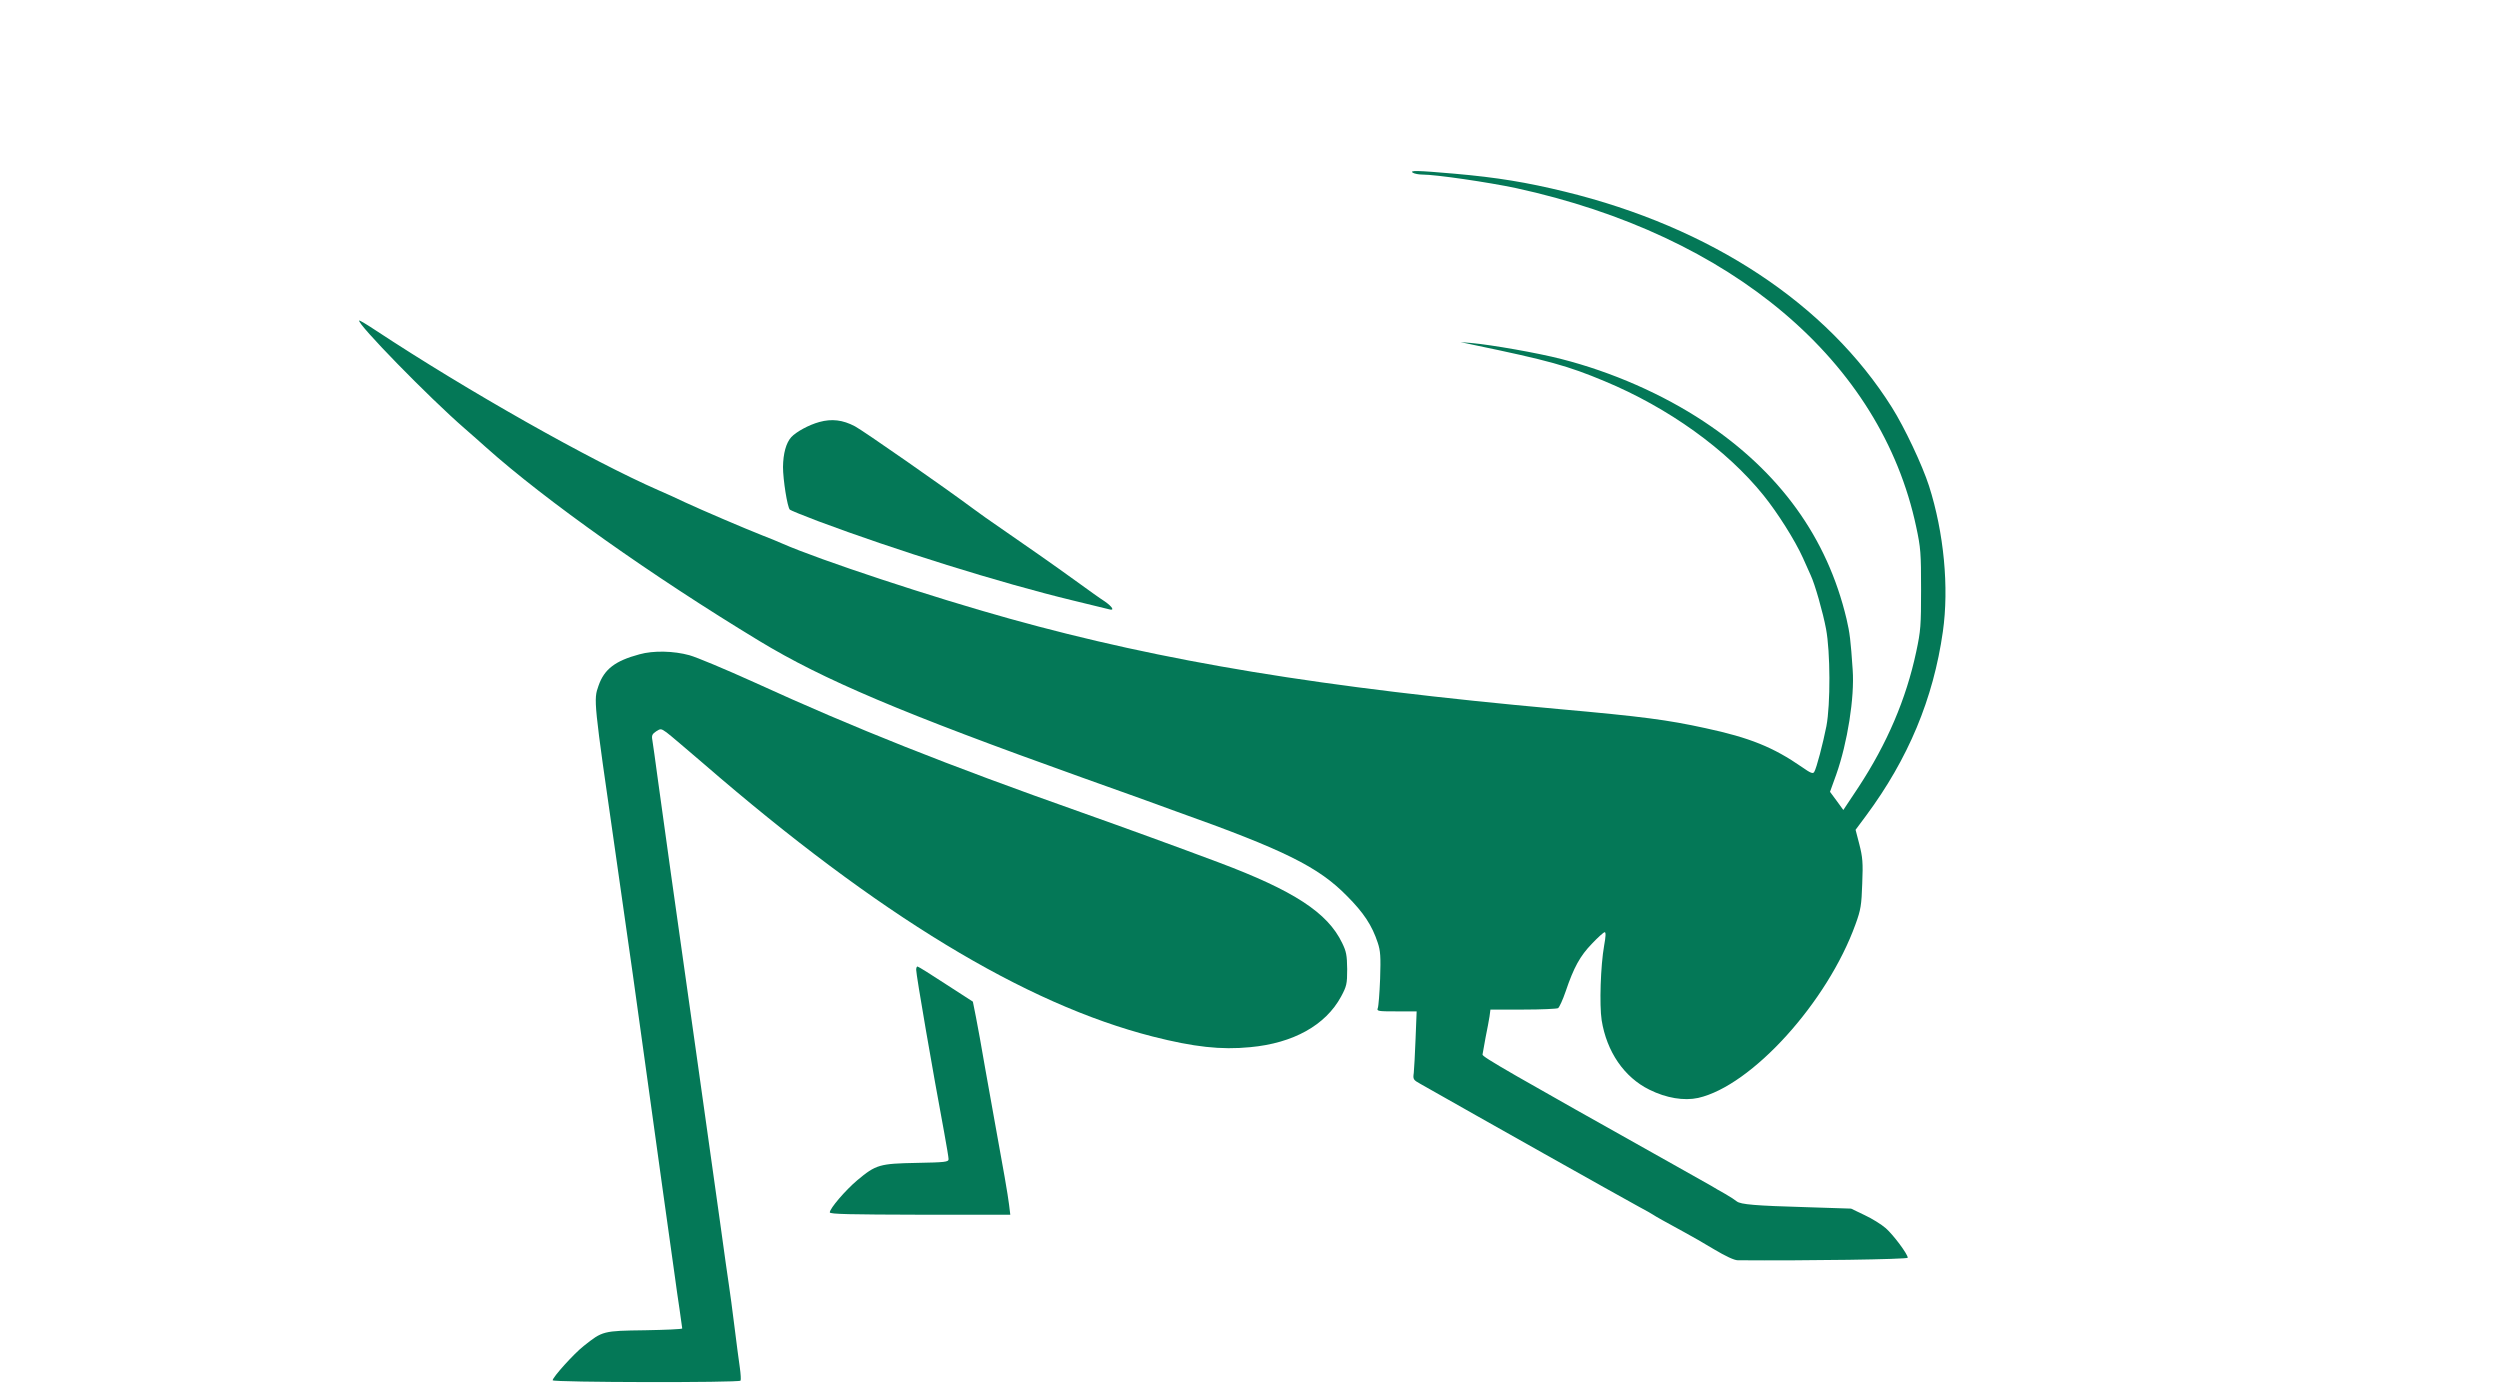
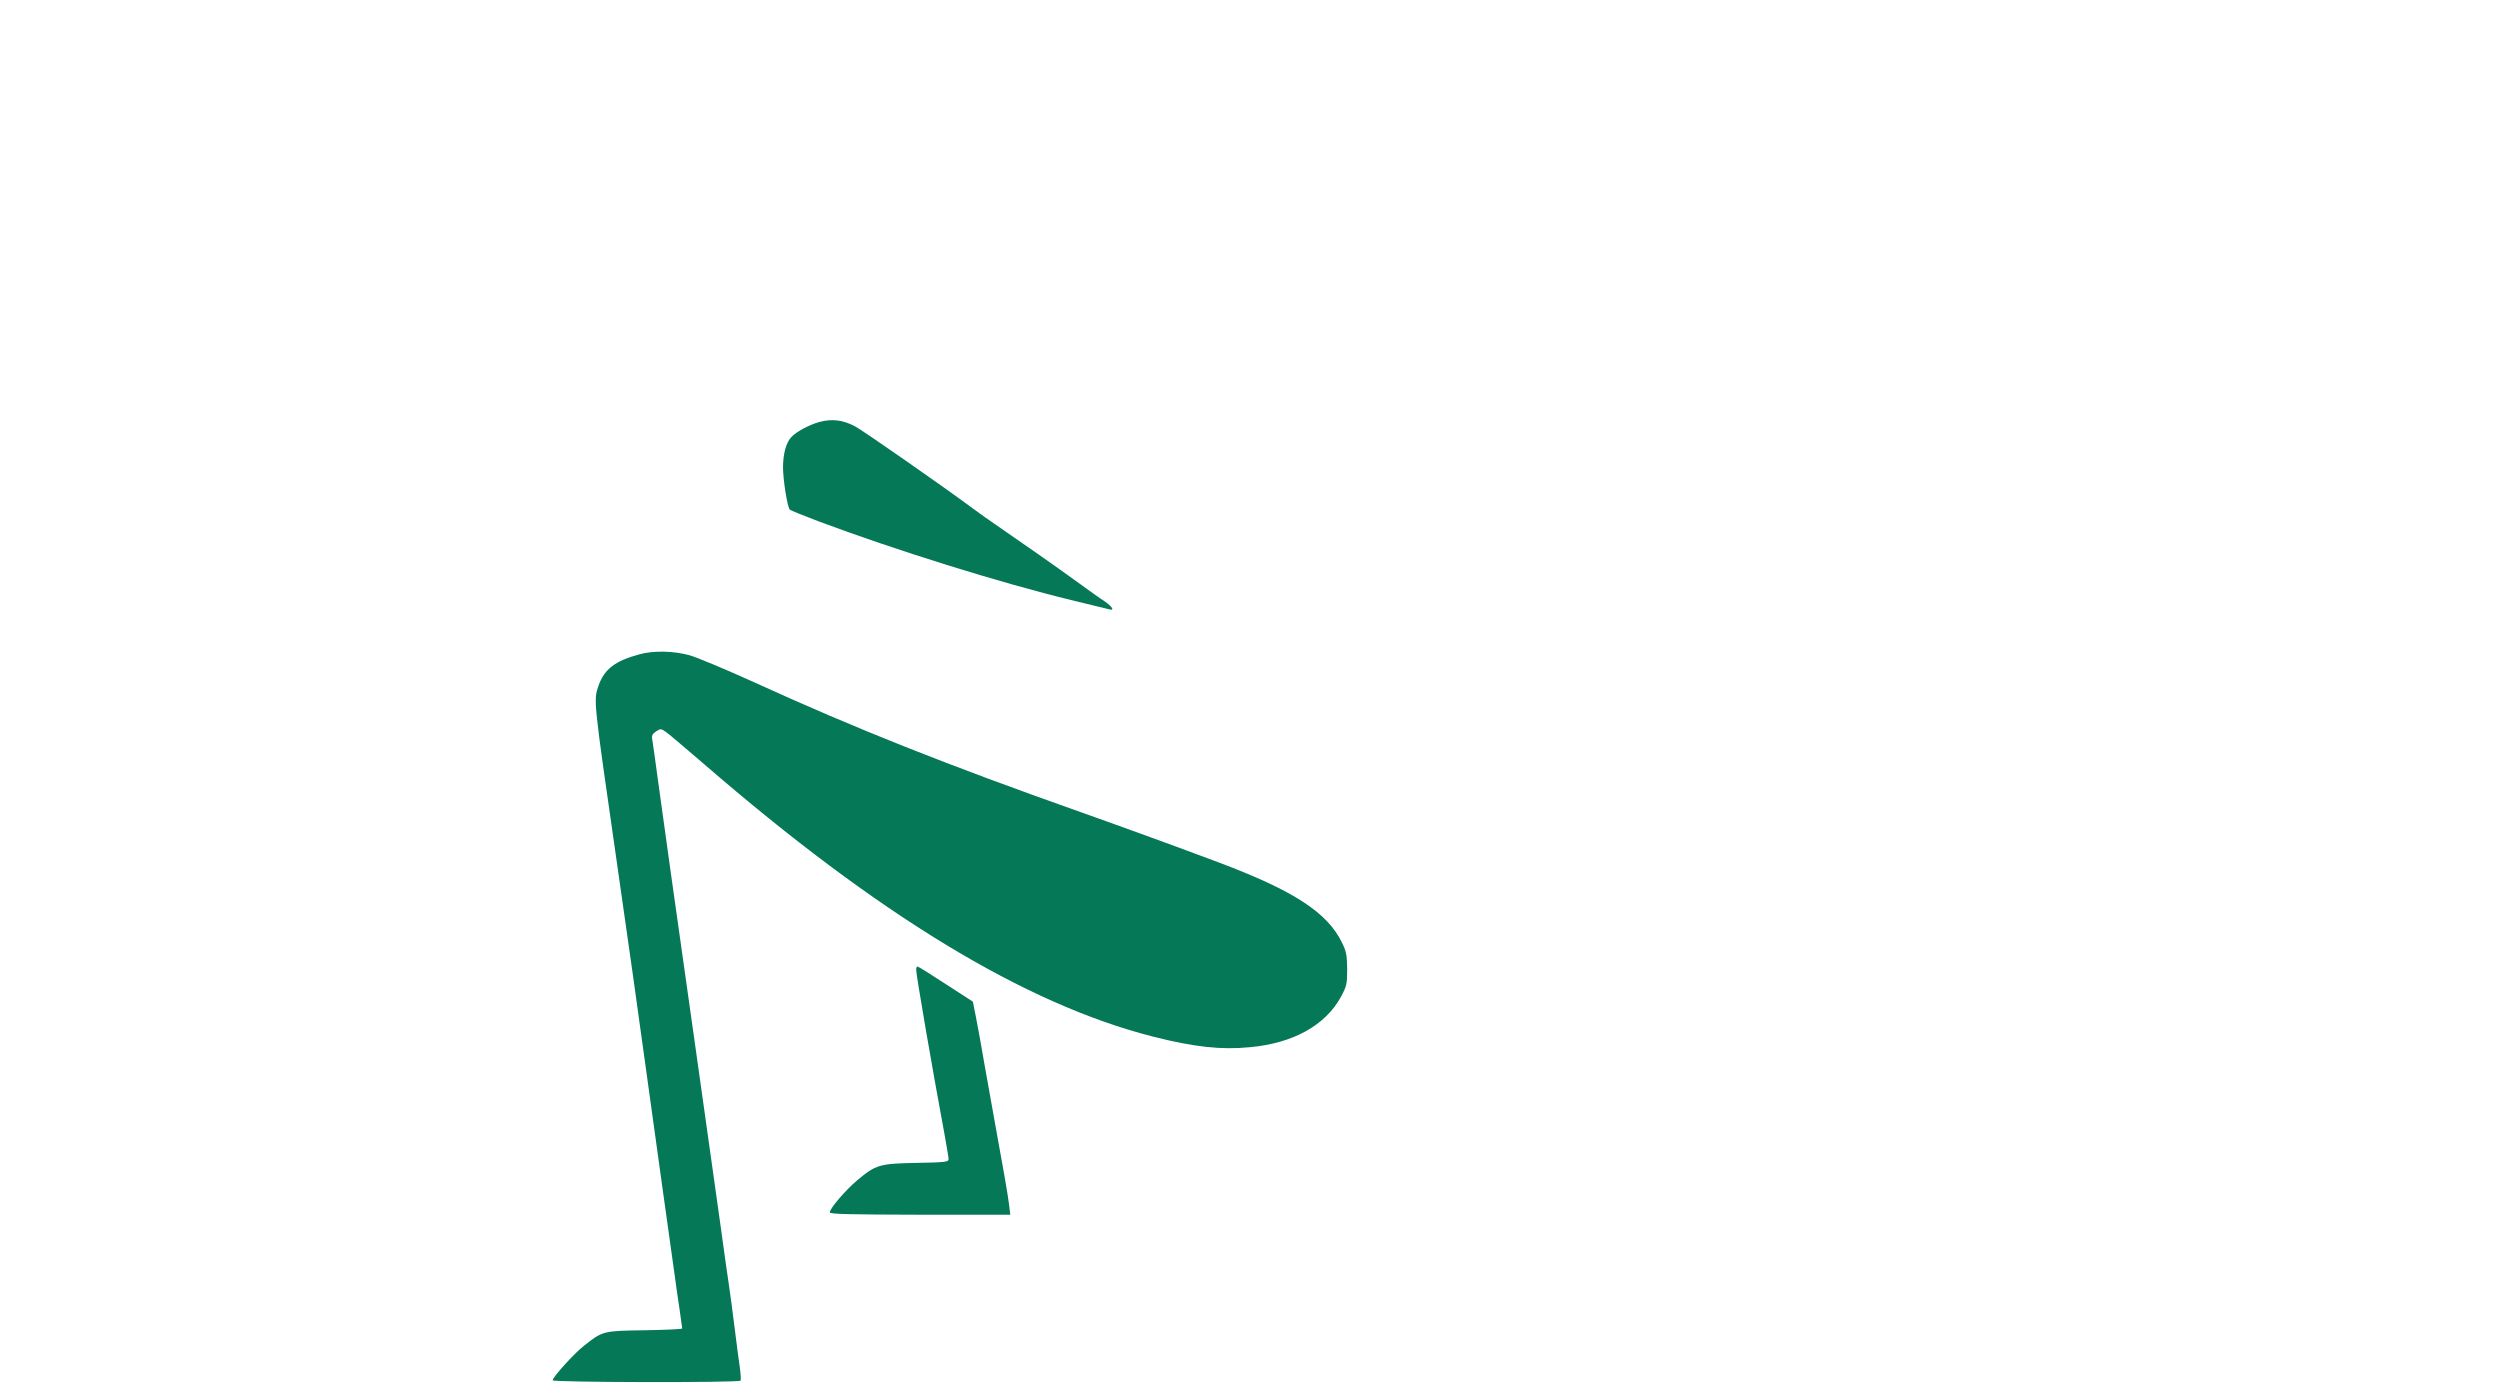
<svg xmlns="http://www.w3.org/2000/svg" version="1.0" width="1024" height="572" viewBox="0 0 1389 776" preserveAspectRatio="xMidYMid meet">
  <g transform="translate(0,776) scale(0.1,-0.1)" fill="#047857" stroke="none">
-     <path d="M7850 6800 c8 -5 32 -10 52 -10 77 0 369 -43 520 -75 1201 -261 2030 -963 2225 -1883 25 -116 27 -146 27 -347 0 -202 -2 -230 -27 -347 -56 -263 -162 -510 -320 -751 l-85 -128 -37 51 -37 50 35 97 c62 176 102 427 91 581 -11 163 -16 205 -34 282 -107 452 -371 818 -792 1097 -231 153 -511 276 -793 348 -131 34 -389 79 -500 89 l-60 5 70 -15 c419 -87 527 -117 730 -202 354 -147 679 -380 884 -635 79 -98 174 -249 218 -346 19 -42 38 -85 43 -96 24 -50 69 -209 86 -300 24 -127 25 -419 2 -540 -19 -96 -55 -235 -68 -255 -7 -11 -20 -6 -67 27 -160 111 -291 164 -538 217 -211 46 -346 64 -815 106 -1316 119 -2196 264 -3050 502 -429 119 -1056 326 -1265 418 -22 10 -71 30 -110 45 -99 39 -335 140 -430 184 -44 21 -109 51 -145 66 -381 167 -1060 551 -1573 889 -48 32 -90 57 -92 55 -15 -15 389 -429 585 -599 41 -36 95 -83 120 -106 329 -294 920 -713 1519 -1076 355 -215 788 -399 1791 -758 151 -54 300 -107 330 -118 30 -11 118 -43 195 -71 601 -214 790 -308 948 -469 94 -94 140 -164 172 -261 15 -45 17 -77 13 -200 -3 -80 -9 -154 -13 -163 -7 -17 2 -18 104 -18 l112 0 -6 -152 c-3 -84 -8 -170 -10 -190 -5 -35 -3 -39 37 -61 336 -191 1094 -617 1213 -682 39 -21 75 -41 80 -45 11 -8 72 -42 175 -98 36 -19 110 -62 165 -95 62 -37 111 -60 130 -60 382 -3 945 5 945 14 0 20 -80 127 -122 164 -24 21 -77 54 -118 73 l-75 36 -250 8 c-282 8 -363 15 -385 32 -8 7 -37 26 -65 42 -27 15 -62 35 -76 44 -14 8 -110 62 -213 120 -902 506 -1061 597 -1059 610 1 8 9 51 17 95 9 44 19 97 22 117 l5 38 182 0 c100 0 188 4 194 8 7 5 26 46 42 93 45 133 80 197 146 265 33 35 65 64 71 64 7 0 6 -24 -3 -73 -20 -113 -27 -331 -14 -416 28 -175 125 -317 265 -386 94 -47 193 -63 271 -46 297 67 719 532 875 966 29 80 33 105 37 225 5 117 2 147 -16 218 l-21 81 58 78 c235 317 374 650 427 1023 35 245 6 550 -77 810 -37 115 -136 325 -206 436 -361 575 -1006 1001 -1817 1199 -213 52 -376 79 -615 100 -208 18 -251 19 -230 5z" />
    <path d="M4552 5415 c-59 -16 -129 -55 -156 -84 -29 -32 -45 -91 -46 -166 0 -70 24 -223 38 -237 4 -4 75 -33 157 -64 427 -160 1012 -343 1413 -440 103 -25 195 -48 205 -50 31 -9 18 14 -25 44 -24 15 -99 69 -168 119 -102 74 -266 189 -495 347 -17 12 -46 33 -65 47 -167 124 -616 437 -660 460 -68 36 -129 43 -198 24z" />
    <path d="M3552 4124 c-134 -36 -195 -82 -227 -174 -28 -80 -29 -74 95 -935 82 -572 116 -813 165 -1170 20 -143 62 -451 95 -685 33 -234 64 -459 70 -500 5 -41 17 -120 25 -175 8 -55 15 -103 15 -107 0 -4 -93 -8 -207 -10 -233 -3 -236 -4 -340 -87 -54 -42 -173 -174 -173 -191 0 -12 1036 -14 1044 -2 3 5 1 37 -4 73 -5 35 -19 138 -30 229 -11 91 -25 192 -30 225 -5 33 -28 193 -50 355 -23 162 -77 549 -121 860 -134 945 -197 1396 -224 1595 -14 105 -28 204 -31 222 -5 26 -1 34 21 49 25 16 27 16 58 -6 18 -13 110 -92 206 -174 970 -840 1786 -1335 2496 -1516 228 -58 379 -75 541 -59 239 22 419 122 505 281 31 58 34 70 34 153 -1 77 -5 98 -28 145 -81 169 -269 291 -687 448 -224 84 -512 189 -760 277 -750 265 -1261 468 -1821 724 -157 71 -319 139 -359 150 -87 24 -200 27 -278 5z" />
    <path d="M5090 2371 c0 -29 92 -563 156 -906 13 -71 24 -137 24 -146 0 -16 -18 -18 -177 -21 -206 -4 -226 -9 -331 -97 -64 -54 -152 -156 -152 -178 0 -10 115 -12 501 -13 l502 0 -7 57 c-6 50 -32 201 -81 468 -8 44 -31 172 -51 285 -19 113 -43 243 -52 289 l-17 85 -150 97 c-82 54 -153 98 -157 98 -5 1 -8 -8 -8 -18z" />
  </g>
</svg>